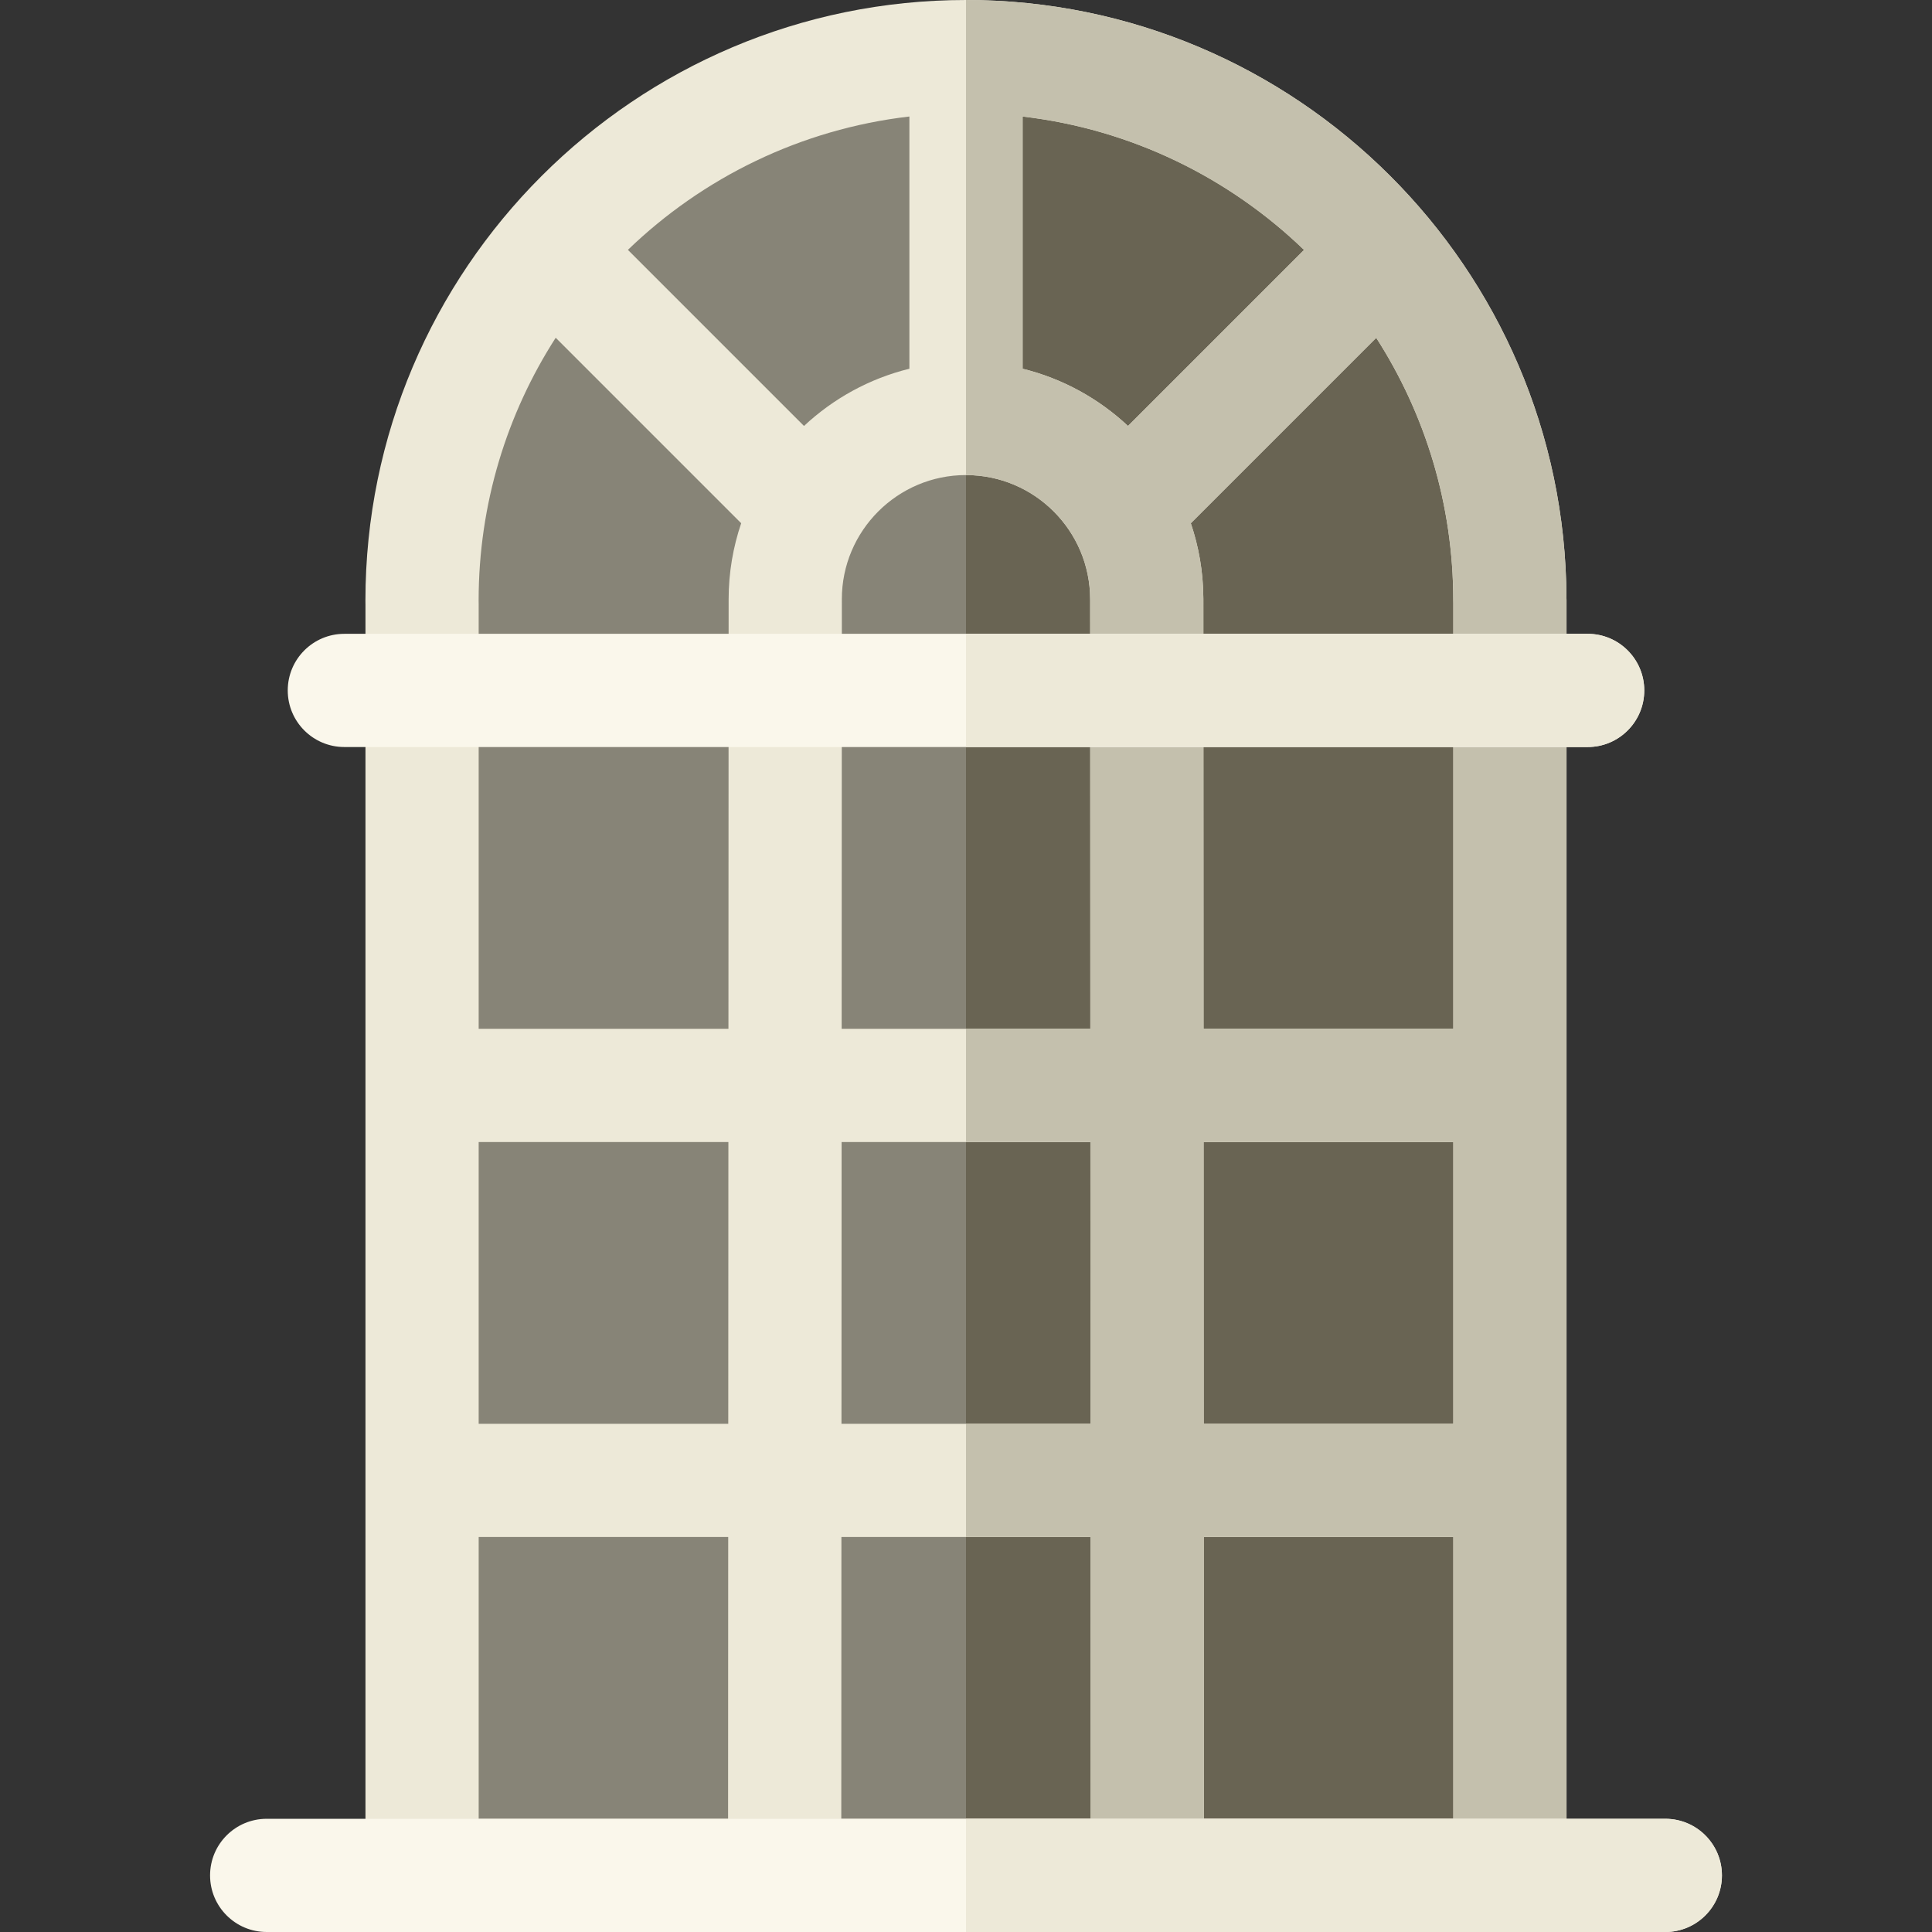
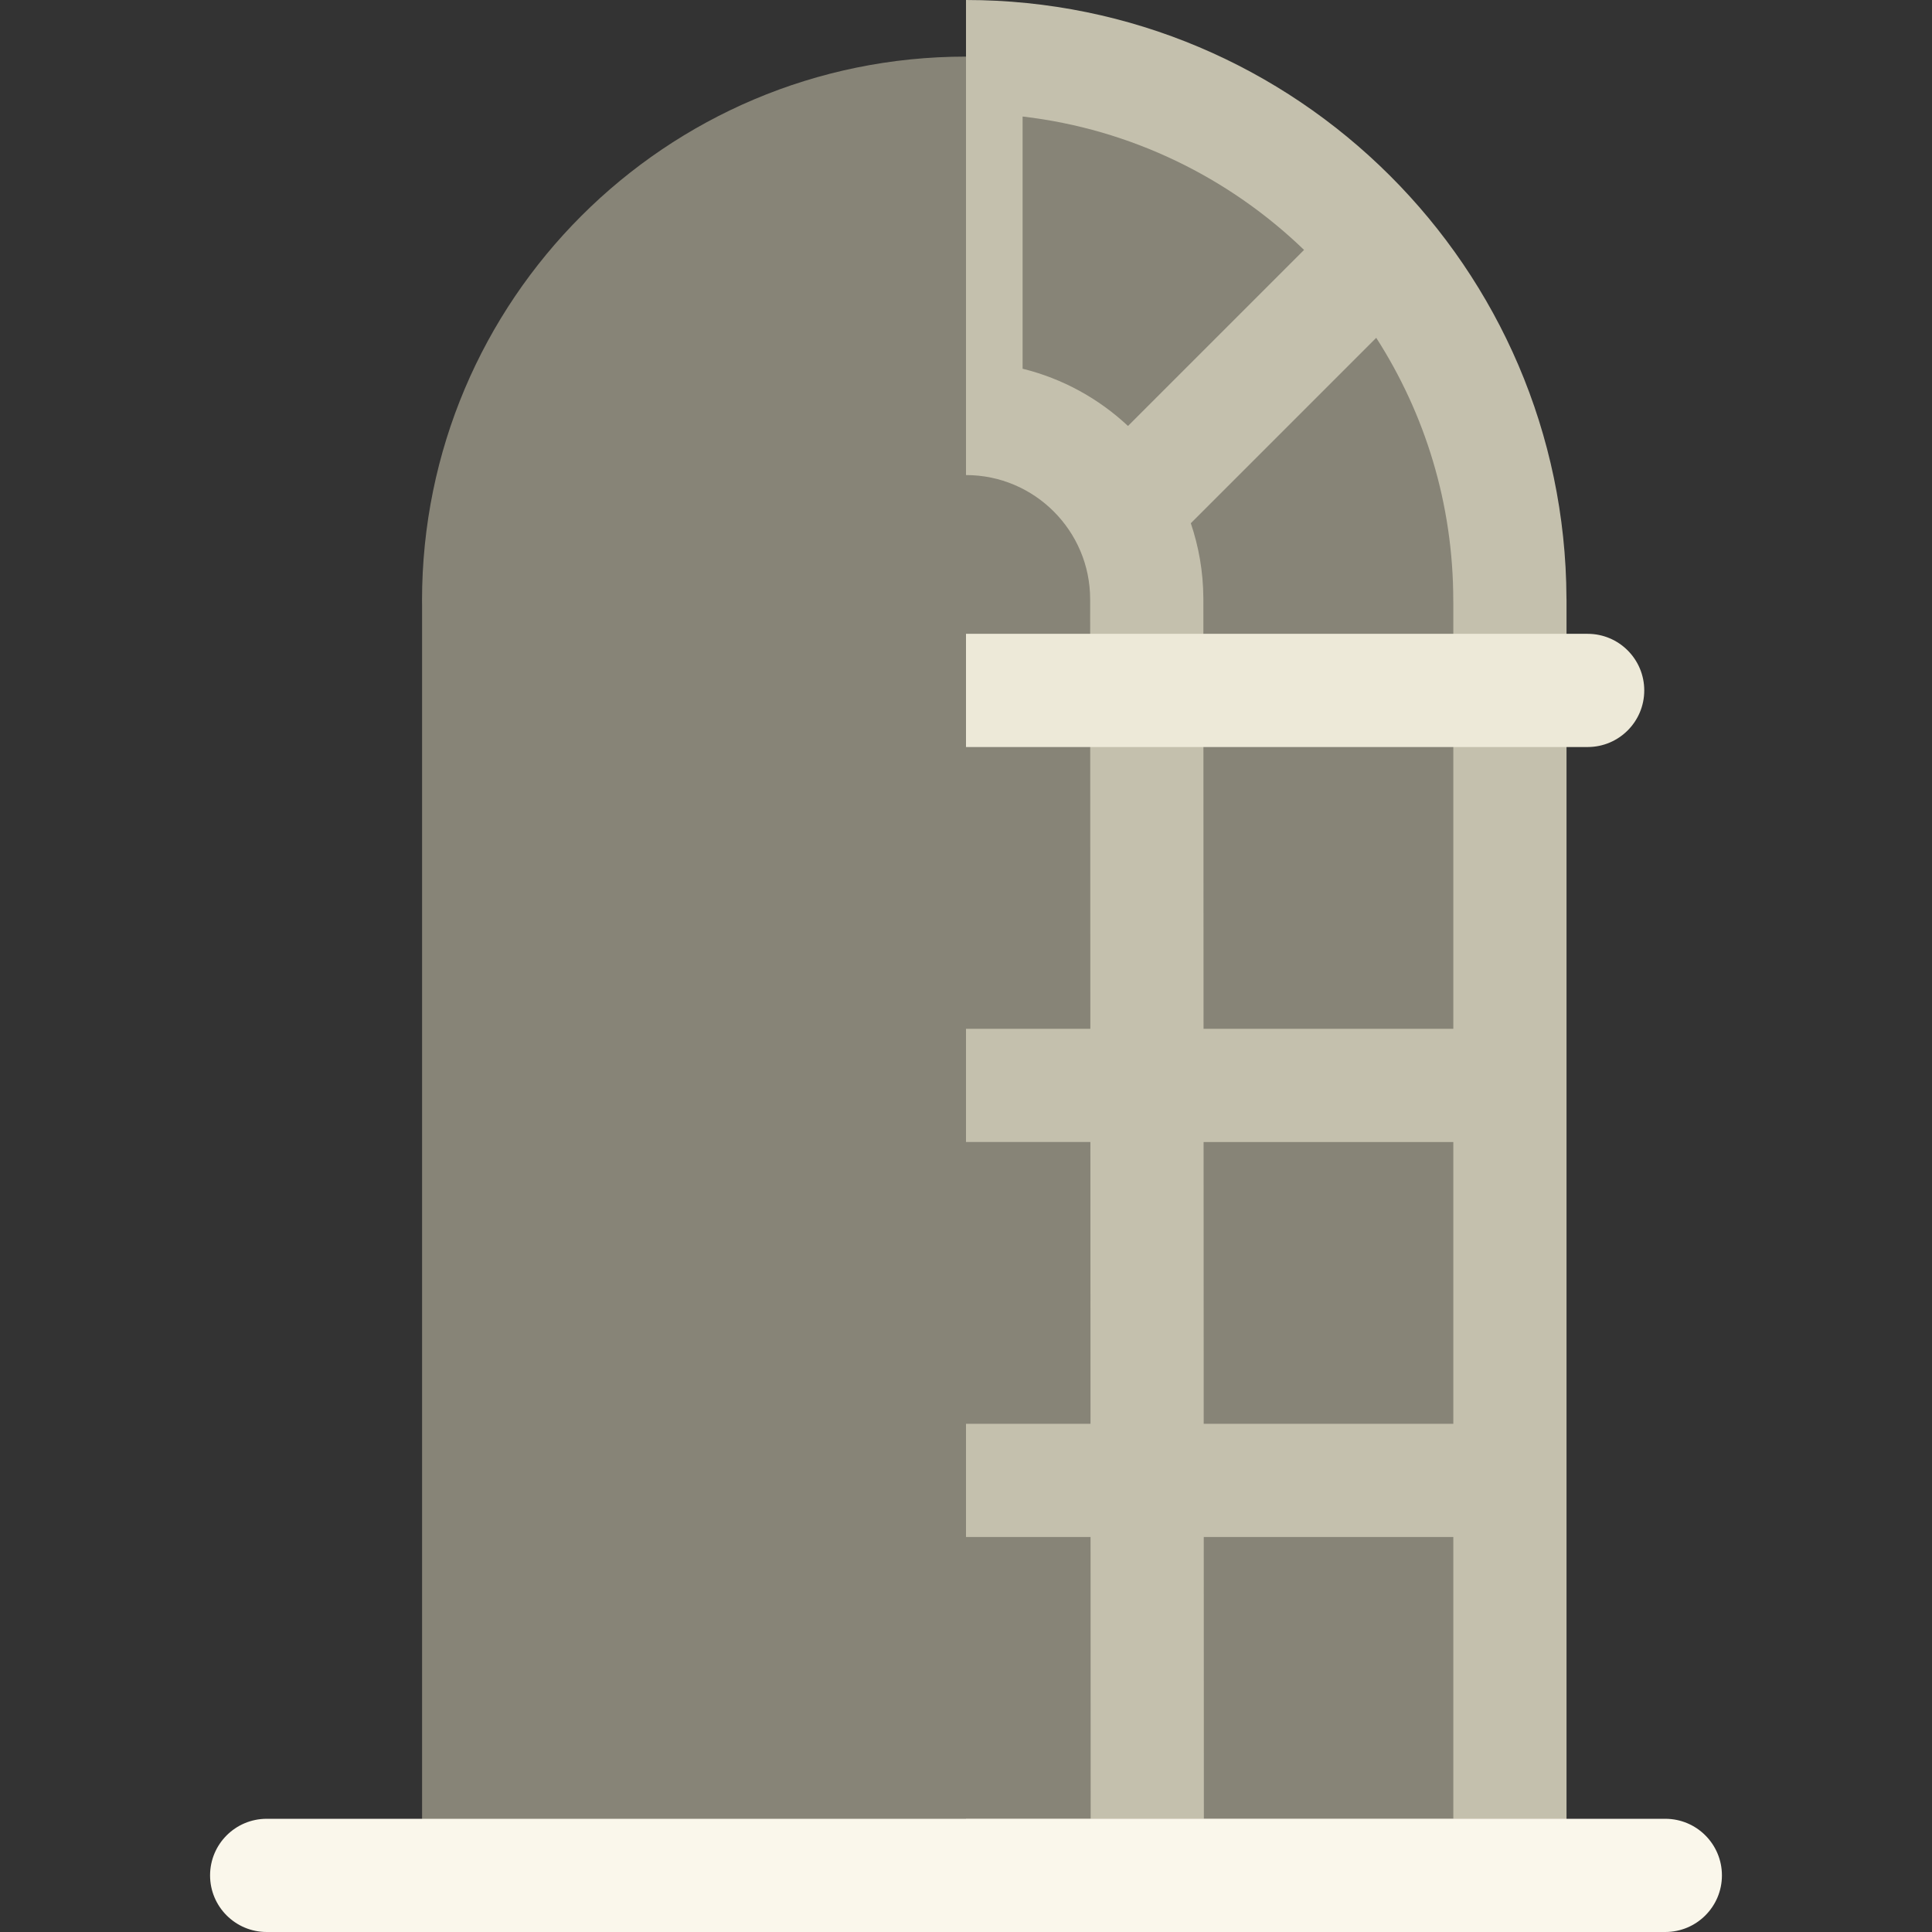
<svg xmlns="http://www.w3.org/2000/svg" version="1.1" id="Capa_1" x="0px" y="0px" viewBox="0 0 512 512" style="enable-background:new 0 0 512 512;" xml:space="preserve" width="512" height="512">
  <rect x="0" y="0" width="512" height="512" fill="#333333" stroke="none" />
  <g>
    <g>
      <path style="fill:#878477;" d="M400.132,159.145C400.132,79.536,335.596,15,255.987,15S111.842,79.536,111.842,159.145    c0,0.347,0.01,0.692,0.013,1.038V497h288.29V159.145H400.132z" />
-       <path style="fill:#696453;" d="M256,15v482h144.145V159.145h-0.013C400.132,79.54,335.603,15.007,256,15z" />
    </g>
    <g>
-       <path style="fill:#EDE9D8;" d="M415.13,158.477C414.766,71.034,343.515,0,255.987,0C168.234,0,96.842,71.392,96.842,159.145    c0,0.284,0.004,0.566,0.009,0.849l0.004,0.268V497c0,8.284,6.716,15,15,15h288.29c8.284,0,15-6.716,15-15V159.145    C415.145,158.921,415.14,158.699,415.13,158.477z M385.145,159.779v112.867h-66.193L318.905,158.8c0-0.141-0.002-0.281-0.006-0.42    c-0.045-6.891-1.221-13.515-3.322-19.716l49.139-49.139c12.917,20.103,20.416,44.002,20.416,69.621    C385.132,159.357,385.136,159.569,385.145,159.779z M126.855,302.647h66.175l-0.034,74.677h-66.142V302.647z M223.099,159.018    l-0.004-0.218c0-18.143,14.76-32.902,32.902-32.902c18.142,0,32.903,14.76,32.903,32.902c0,0.123,0.001,0.245,0.004,0.367    l0.047,113.48h-65.905l0.053-113.502C223.1,159.102,223.1,159.06,223.099,159.018z M288.964,302.647l0.031,74.677h-65.996    l0.035-74.677H288.964z M271,97.718V30.878c28.801,3.35,54.74,16.209,74.585,35.352l-46.657,46.657    C291.185,105.642,281.622,100.328,271,97.718z M241,97.718c-10.622,2.609-20.187,7.921-27.931,15.165l-46.667-46.667    C186.251,47.075,212.195,34.219,241,30.875V97.718z M222.984,407.323h66.023L289.038,482H222.95L222.984,407.323z     M318.964,302.647h66.181v74.677h-66.15L318.964,302.647z M147.268,89.508l49.153,49.153c-2.145,6.328-3.326,13.096-3.326,20.139    l-0.051,113.847h-66.189V160.183c0-0.035,0-0.07-0.001-0.105l-0.013-0.933C126.842,133.52,134.345,109.614,147.268,89.508z     M126.855,407.323h66.128L192.95,482h-66.095V407.323z M319.038,482l-0.031-74.677h66.138V482H319.038z" />
      <path style="fill:#C4C0AD;" d="M415.13,158.477C414.766,71.038,343.522,0.007,256,0v15v15v95.897    c18.141,0.001,32.9,14.761,32.9,32.902c0,0.123,0.001,0.245,0.004,0.367l0.047,113.48H256v30h32.964l0.031,74.677H256v30h33.007    L289.038,482H256v30h144.145c8.284,0,15-6.716,15-15V159.145C415.145,158.921,415.14,158.699,415.13,158.477z M385.145,159.779    v112.867h-66.193L318.905,158.8c0-0.141-0.002-0.281-0.006-0.42c-0.045-6.891-1.221-13.515-3.322-19.716l49.139-49.139    c12.917,20.103,20.416,44.002,20.416,69.621C385.132,159.357,385.136,159.569,385.145,159.779z M385.145,302.647v74.677h-66.15    l-0.031-74.677H385.145z M271,97.718v-66.84c28.801,3.35,54.74,16.209,74.585,35.352l-46.657,46.657    C291.185,105.642,281.622,100.328,271,97.718z M319.038,482l-0.031-74.677h66.138V482H319.038z" />
    </g>
    <g>
-       <path style="fill:#FAF7EB;" d="M420.744,197.97H91.256c-8.284,0-15-6.716-15-15c0-8.284,6.716-15,15-15h329.487    c8.284,0,15,6.716,15,15C435.744,191.254,429.028,197.97,420.744,197.97z" />
      <path style="fill:#EDE9D8;" d="M420.744,167.97H256v30h164.744c8.284,0,15-6.716,15-15    C435.744,174.686,429.028,167.97,420.744,167.97z" />
    </g>
    <g>
      <path style="fill:#FAF7EB;" d="M441.329,512H70.671c-8.284,0-15-6.716-15-15s6.716-15,15-15h370.658c8.284,0,15,6.716,15,15    S449.613,512,441.329,512z" />
-       <path style="fill:#EDE9D8;" d="M441.329,482H256v30h185.329c8.284,0,15-6.716,15-15S449.613,482,441.329,482z" />
    </g>
  </g>
</svg>